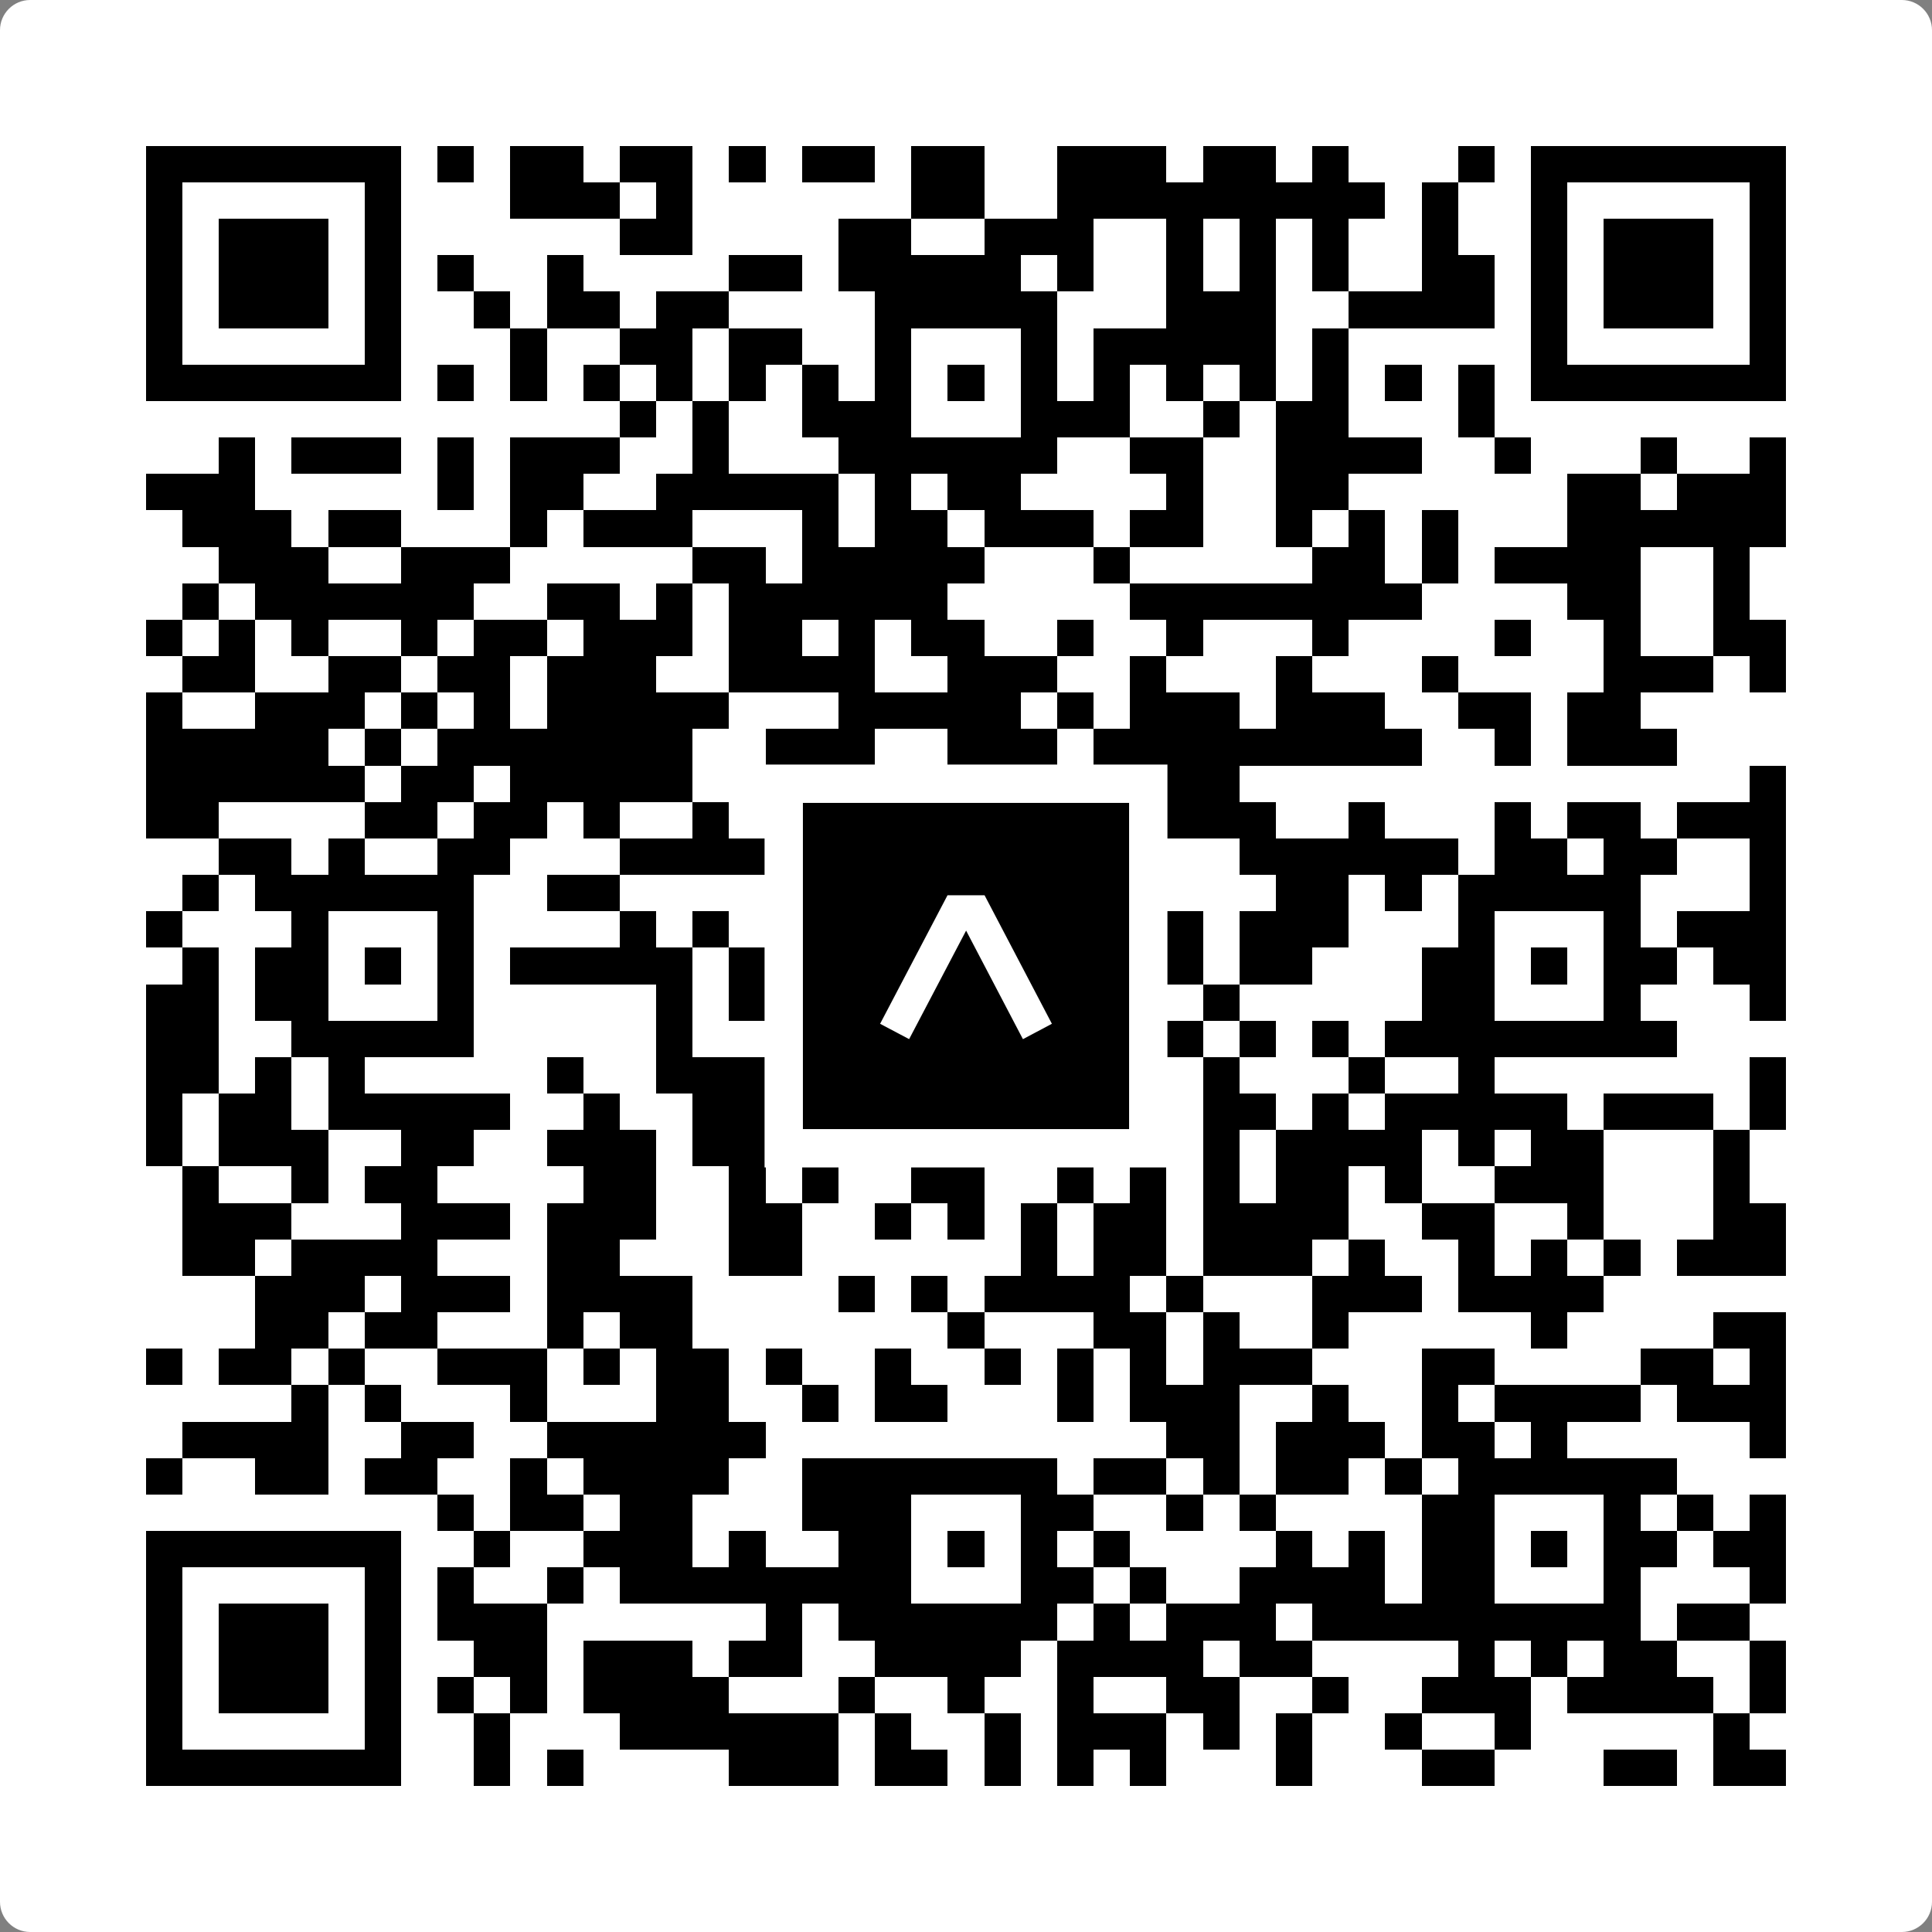
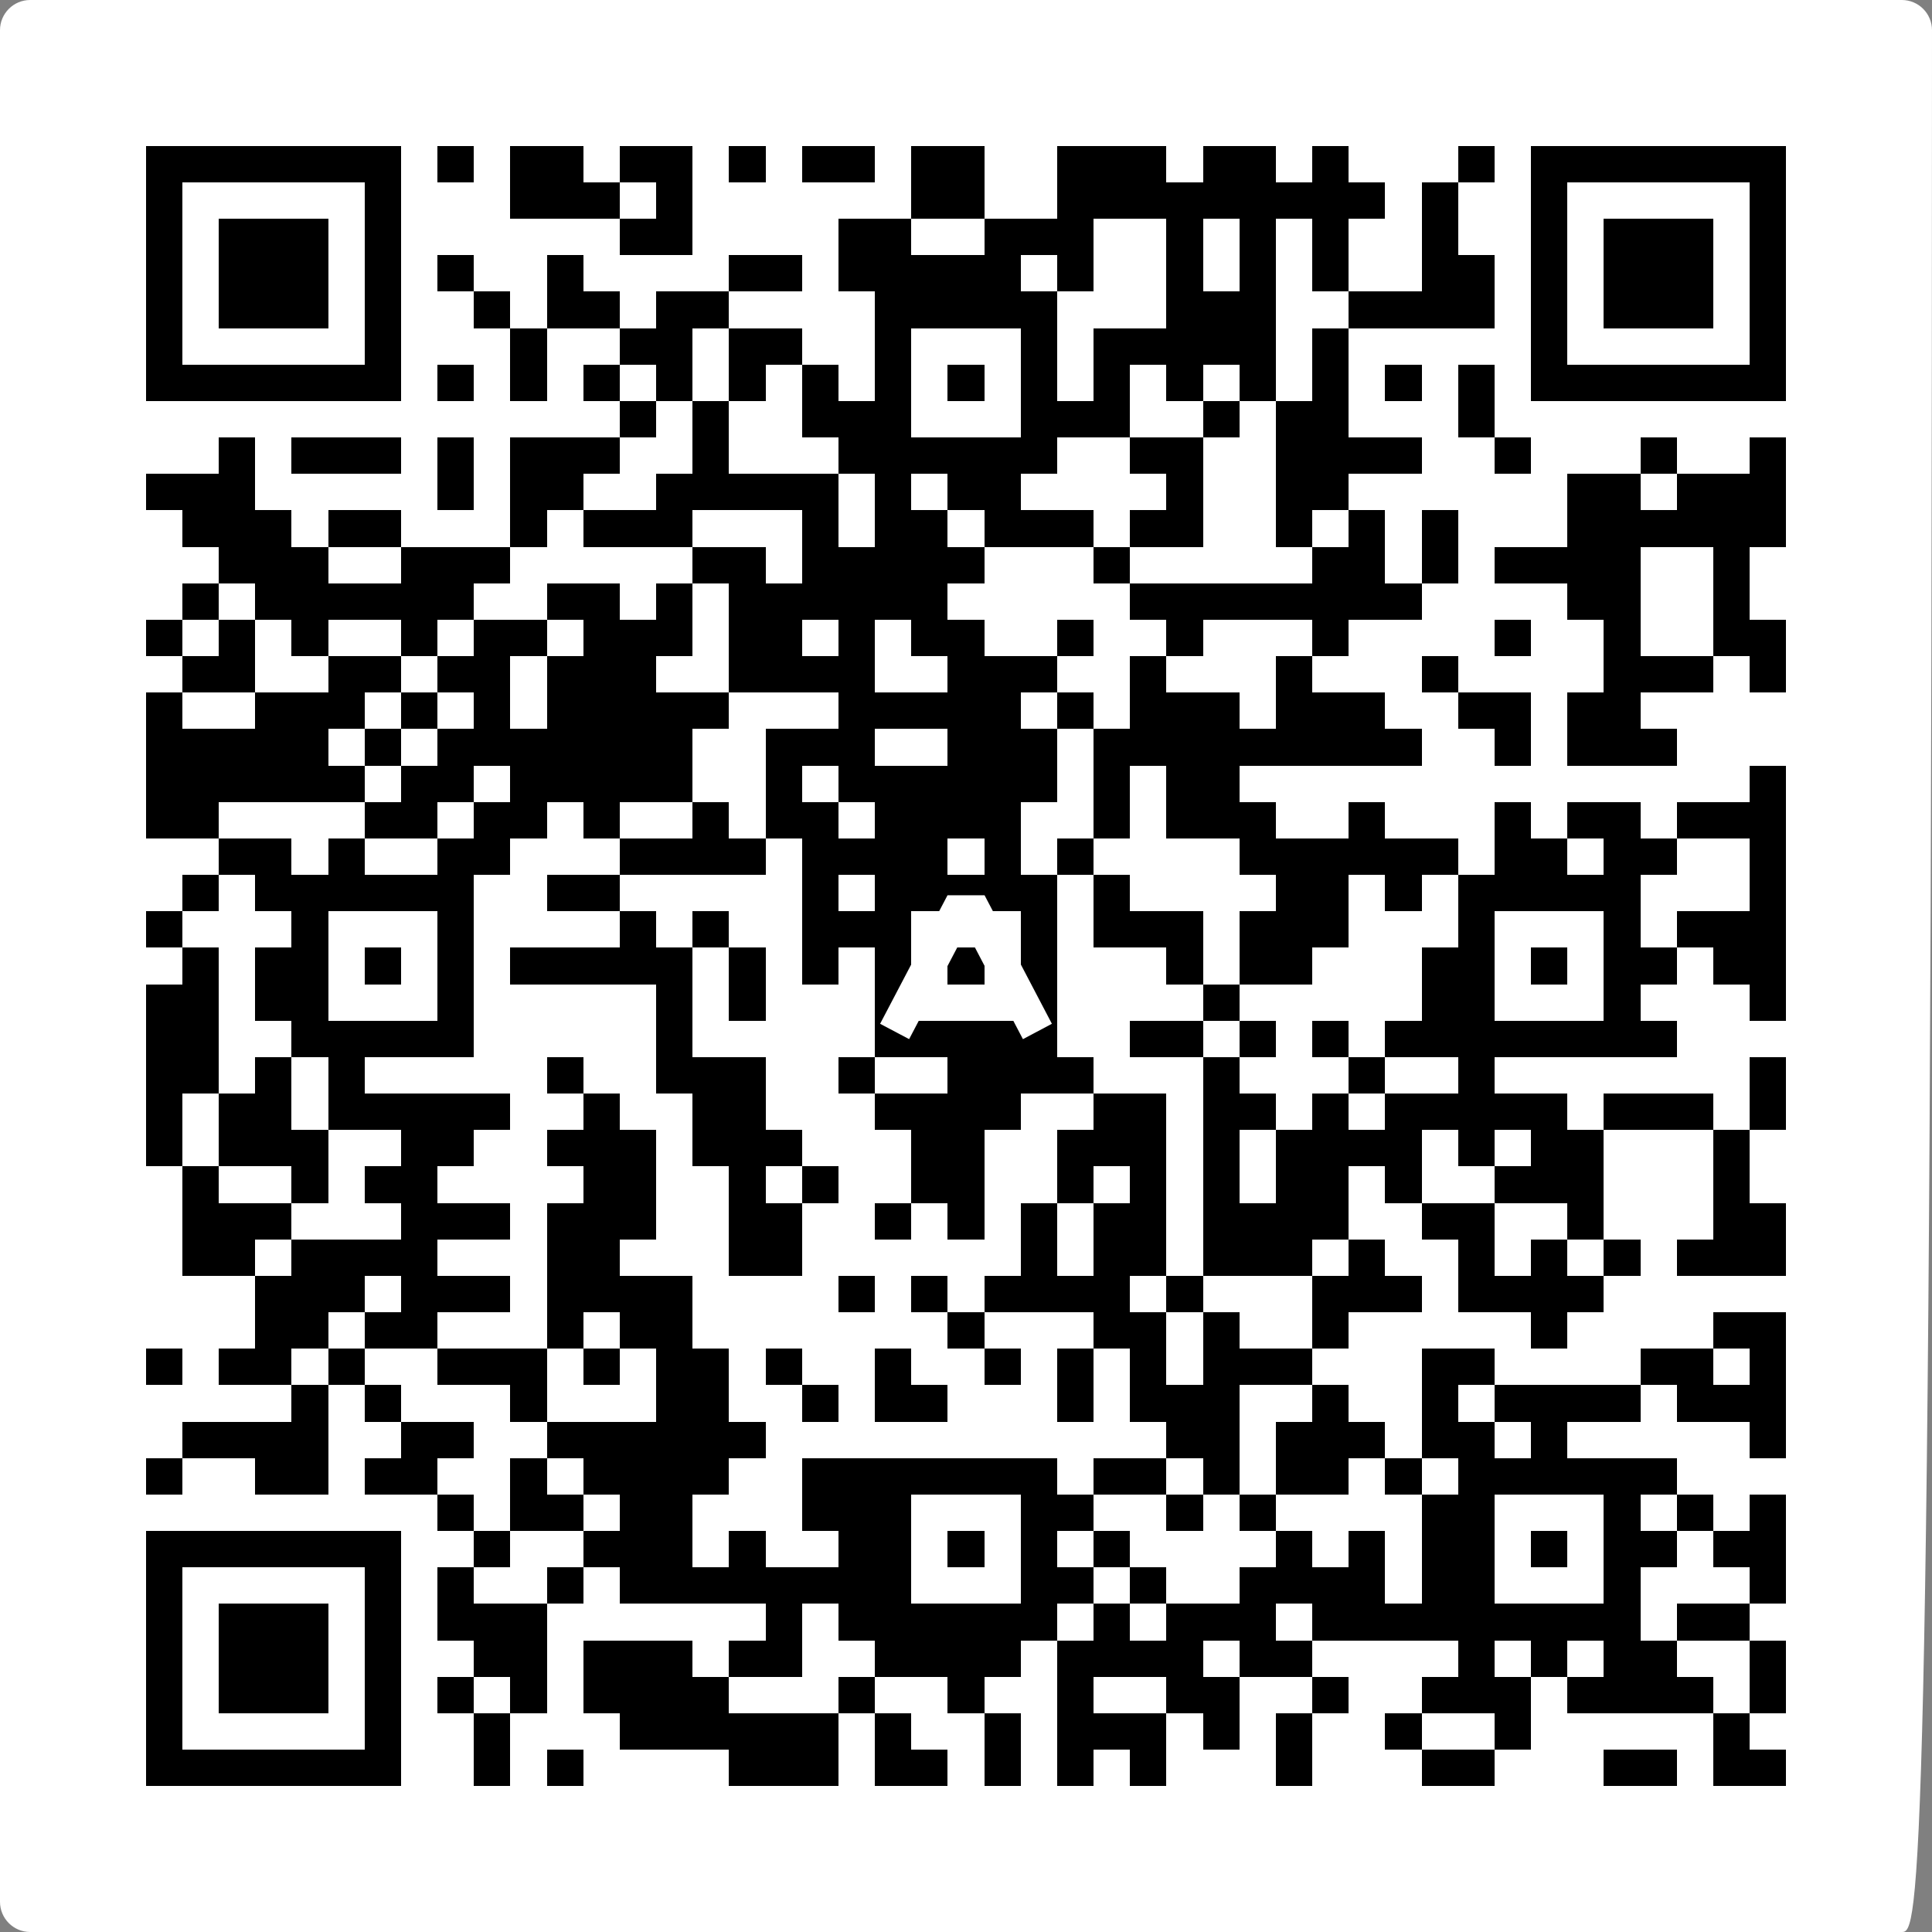
<svg xmlns="http://www.w3.org/2000/svg" width="512" height="512" viewBox="0 0 512 512" fill="none">
  <rect x="0" y="0" width="512" height="512" fill="#808080" stroke="none" />
-   <path d="M0 8C0 3.582 3.582 0 8 0H504C508.418 0 512 3.582 512 8V504C512 508.418 508.418 512 504 512H8C3.582 512 0 508.418 0 504V8Z" fill="white" />
+   <path d="M0 8C0 3.582 3.582 0 8 0H504C508.418 0 512 3.582 512 8C512 508.418 508.418 512 504 512H8C3.582 512 0 508.418 0 504V8Z" fill="white" />
  <svg viewBox="0 0 53 53" shape-rendering="crispEdges" height="512" width="512" x="0" y="0">
    <path stroke="#000000" d="M4 4.5h7m1 0h1m1 0h2m1 0h2m1 0h1m1 0h2m1 0h2m2 0h3m1 0h2m1 0h1m3 0h1m1 0h7M4 5.5h1m5 0h1m3 0h3m1 0h1m6 0h2m2 0h9m1 0h1m2 0h1m5 0h1M4 6.5h1m1 0h3m1 0h1m6 0h2m4 0h2m2 0h3m2 0h1m1 0h1m1 0h1m2 0h1m2 0h1m1 0h3m1 0h1M4 7.5h1m1 0h3m1 0h1m1 0h1m2 0h1m4 0h2m1 0h5m1 0h1m2 0h1m1 0h1m1 0h1m2 0h2m1 0h1m1 0h3m1 0h1M4 8.5h1m1 0h3m1 0h1m2 0h1m1 0h2m1 0h2m4 0h5m3 0h3m2 0h4m1 0h1m1 0h3m1 0h1M4 9.5h1m5 0h1m3 0h1m2 0h2m1 0h2m2 0h1m3 0h1m1 0h5m1 0h1m5 0h1m5 0h1M4 10.5h7m1 0h1m1 0h1m1 0h1m1 0h1m1 0h1m1 0h1m1 0h1m1 0h1m1 0h1m1 0h1m1 0h1m1 0h1m1 0h1m1 0h1m1 0h1m1 0h7M17 11.5h1m1 0h1m2 0h3m3 0h3m2 0h1m1 0h2m3 0h1M6 12.5h1m1 0h3m1 0h1m1 0h3m2 0h1m3 0h6m2 0h2m2 0h4m2 0h1m3 0h1m2 0h1M4 13.5h3m5 0h1m1 0h2m2 0h5m1 0h1m1 0h2m4 0h1m2 0h2m6 0h2m1 0h3M5 14.5h3m1 0h2m3 0h1m1 0h3m3 0h1m1 0h2m1 0h3m1 0h2m2 0h1m1 0h1m1 0h1m3 0h6M6 15.5h3m2 0h3m5 0h2m1 0h5m3 0h1m5 0h2m1 0h1m1 0h4m2 0h1M5 16.5h1m1 0h6m2 0h2m1 0h1m1 0h6m5 0h8m4 0h2m2 0h1M4 17.5h1m1 0h1m1 0h1m2 0h1m1 0h2m1 0h3m1 0h2m1 0h1m1 0h2m2 0h1m2 0h1m3 0h1m4 0h1m2 0h1m2 0h2M5 18.5h2m2 0h2m1 0h2m1 0h3m2 0h4m2 0h3m2 0h1m3 0h1m3 0h1m4 0h3m1 0h1M4 19.5h1m2 0h3m1 0h1m1 0h1m1 0h5m3 0h5m1 0h1m1 0h3m1 0h3m2 0h2m1 0h2M4 20.5h5m1 0h1m1 0h7m2 0h3m2 0h3m1 0h9m2 0h1m1 0h3M4 21.5h6m1 0h2m1 0h5m2 0h1m1 0h6m1 0h1m1 0h2m14 0h1M4 22.5h2m4 0h2m1 0h2m1 0h1m2 0h1m1 0h2m1 0h4m2 0h1m1 0h3m2 0h1m3 0h1m1 0h2m1 0h3M6 23.5h2m1 0h1m2 0h2m3 0h4m1 0h4m1 0h1m1 0h1m4 0h6m1 0h2m1 0h2m2 0h1M5 24.5h1m1 0h6m2 0h2m5 0h1m1 0h5m1 0h1m4 0h2m1 0h1m1 0h5m3 0h1M4 25.5h1m3 0h1m3 0h1m4 0h1m1 0h1m2 0h3m3 0h1m1 0h3m1 0h3m3 0h1m3 0h1m1 0h3M5 26.5h1m1 0h2m1 0h1m1 0h1m1 0h5m1 0h1m1 0h1m1 0h1m1 0h1m1 0h1m3 0h1m1 0h2m3 0h2m1 0h1m1 0h2m1 0h2M4 27.5h2m1 0h2m3 0h1m5 0h1m1 0h1m3 0h1m3 0h1m4 0h1m5 0h2m3 0h1m3 0h1M4 28.5h2m2 0h5m5 0h1m5 0h5m2 0h2m1 0h1m1 0h1m1 0h8M4 29.5h2m1 0h1m1 0h1m5 0h1m2 0h3m2 0h1m2 0h4m3 0h1m3 0h1m2 0h1m7 0h1M4 30.5h1m1 0h2m1 0h5m2 0h1m2 0h2m3 0h4m2 0h2m1 0h2m1 0h1m1 0h5m1 0h3m1 0h1M4 31.5h1m1 0h3m2 0h2m2 0h3m1 0h3m3 0h2m2 0h3m1 0h1m1 0h4m1 0h1m1 0h2m3 0h1M5 32.5h1m2 0h1m1 0h2m4 0h2m2 0h1m1 0h1m2 0h2m2 0h1m1 0h1m1 0h1m1 0h2m1 0h1m2 0h3m3 0h1M5 33.5h3m3 0h3m1 0h3m2 0h2m2 0h1m1 0h1m1 0h1m1 0h2m1 0h4m2 0h2m2 0h1m3 0h2M5 34.5h2m1 0h4m3 0h2m3 0h2m6 0h1m1 0h2m1 0h3m1 0h1m2 0h1m1 0h1m1 0h1m1 0h3M7 35.5h3m1 0h3m1 0h4m4 0h1m1 0h1m1 0h4m1 0h1m3 0h3m1 0h4M7 36.5h2m1 0h2m3 0h1m1 0h2m7 0h1m3 0h2m1 0h1m2 0h1m5 0h1m4 0h2M4 37.5h1m1 0h2m1 0h1m2 0h3m1 0h1m1 0h2m1 0h1m2 0h1m2 0h1m1 0h1m1 0h1m1 0h3m3 0h2m4 0h2m1 0h1M8 38.5h1m1 0h1m3 0h1m3 0h2m2 0h1m1 0h2m3 0h1m1 0h3m2 0h1m2 0h1m1 0h4m1 0h3M5 39.5h4m2 0h2m2 0h6m11 0h2m1 0h3m1 0h2m1 0h1m5 0h1M4 40.5h1m2 0h2m1 0h2m2 0h1m1 0h4m2 0h7m1 0h2m1 0h1m1 0h2m1 0h1m1 0h6M12 41.5h1m1 0h2m1 0h2m3 0h3m3 0h2m2 0h1m1 0h1m4 0h2m3 0h1m1 0h1m1 0h1M4 42.5h7m2 0h1m2 0h3m1 0h1m2 0h2m1 0h1m1 0h1m1 0h1m4 0h1m1 0h1m1 0h2m1 0h1m1 0h2m1 0h2M4 43.5h1m5 0h1m1 0h1m2 0h1m1 0h8m3 0h2m1 0h1m2 0h4m1 0h2m3 0h1m3 0h1M4 44.5h1m1 0h3m1 0h1m1 0h3m6 0h1m1 0h6m1 0h1m1 0h3m1 0h9m1 0h2M4 45.5h1m1 0h3m1 0h1m2 0h2m1 0h3m1 0h2m2 0h4m1 0h4m1 0h2m4 0h1m1 0h1m1 0h2m2 0h1M4 46.5h1m1 0h3m1 0h1m1 0h1m1 0h1m1 0h4m3 0h1m2 0h1m2 0h1m2 0h2m2 0h1m2 0h3m1 0h4m1 0h1M4 47.5h1m5 0h1m2 0h1m3 0h6m1 0h1m2 0h1m1 0h3m1 0h1m1 0h1m2 0h1m2 0h1m5 0h1M4 48.5h7m2 0h1m1 0h1m4 0h3m1 0h2m1 0h1m1 0h1m1 0h1m3 0h1m3 0h2m3 0h2m1 0h2" />
  </svg>
-   <rect x="207.698" y="207.698" width="96.604" height="96.604" fill="black" stroke="white" stroke-width="10.16" />
  <svg x="207.698" y="207.698" width="96.604" height="96.604" viewBox="0 0 116 116" fill="none">
    <path d="M63.911 35.496L52.114 35.496L30.667 76.393L39.902 81.271L58.033 46.739L76.117 81.283L85.333 76.385L63.911 35.496Z" fill="white" />
  </svg>
</svg>